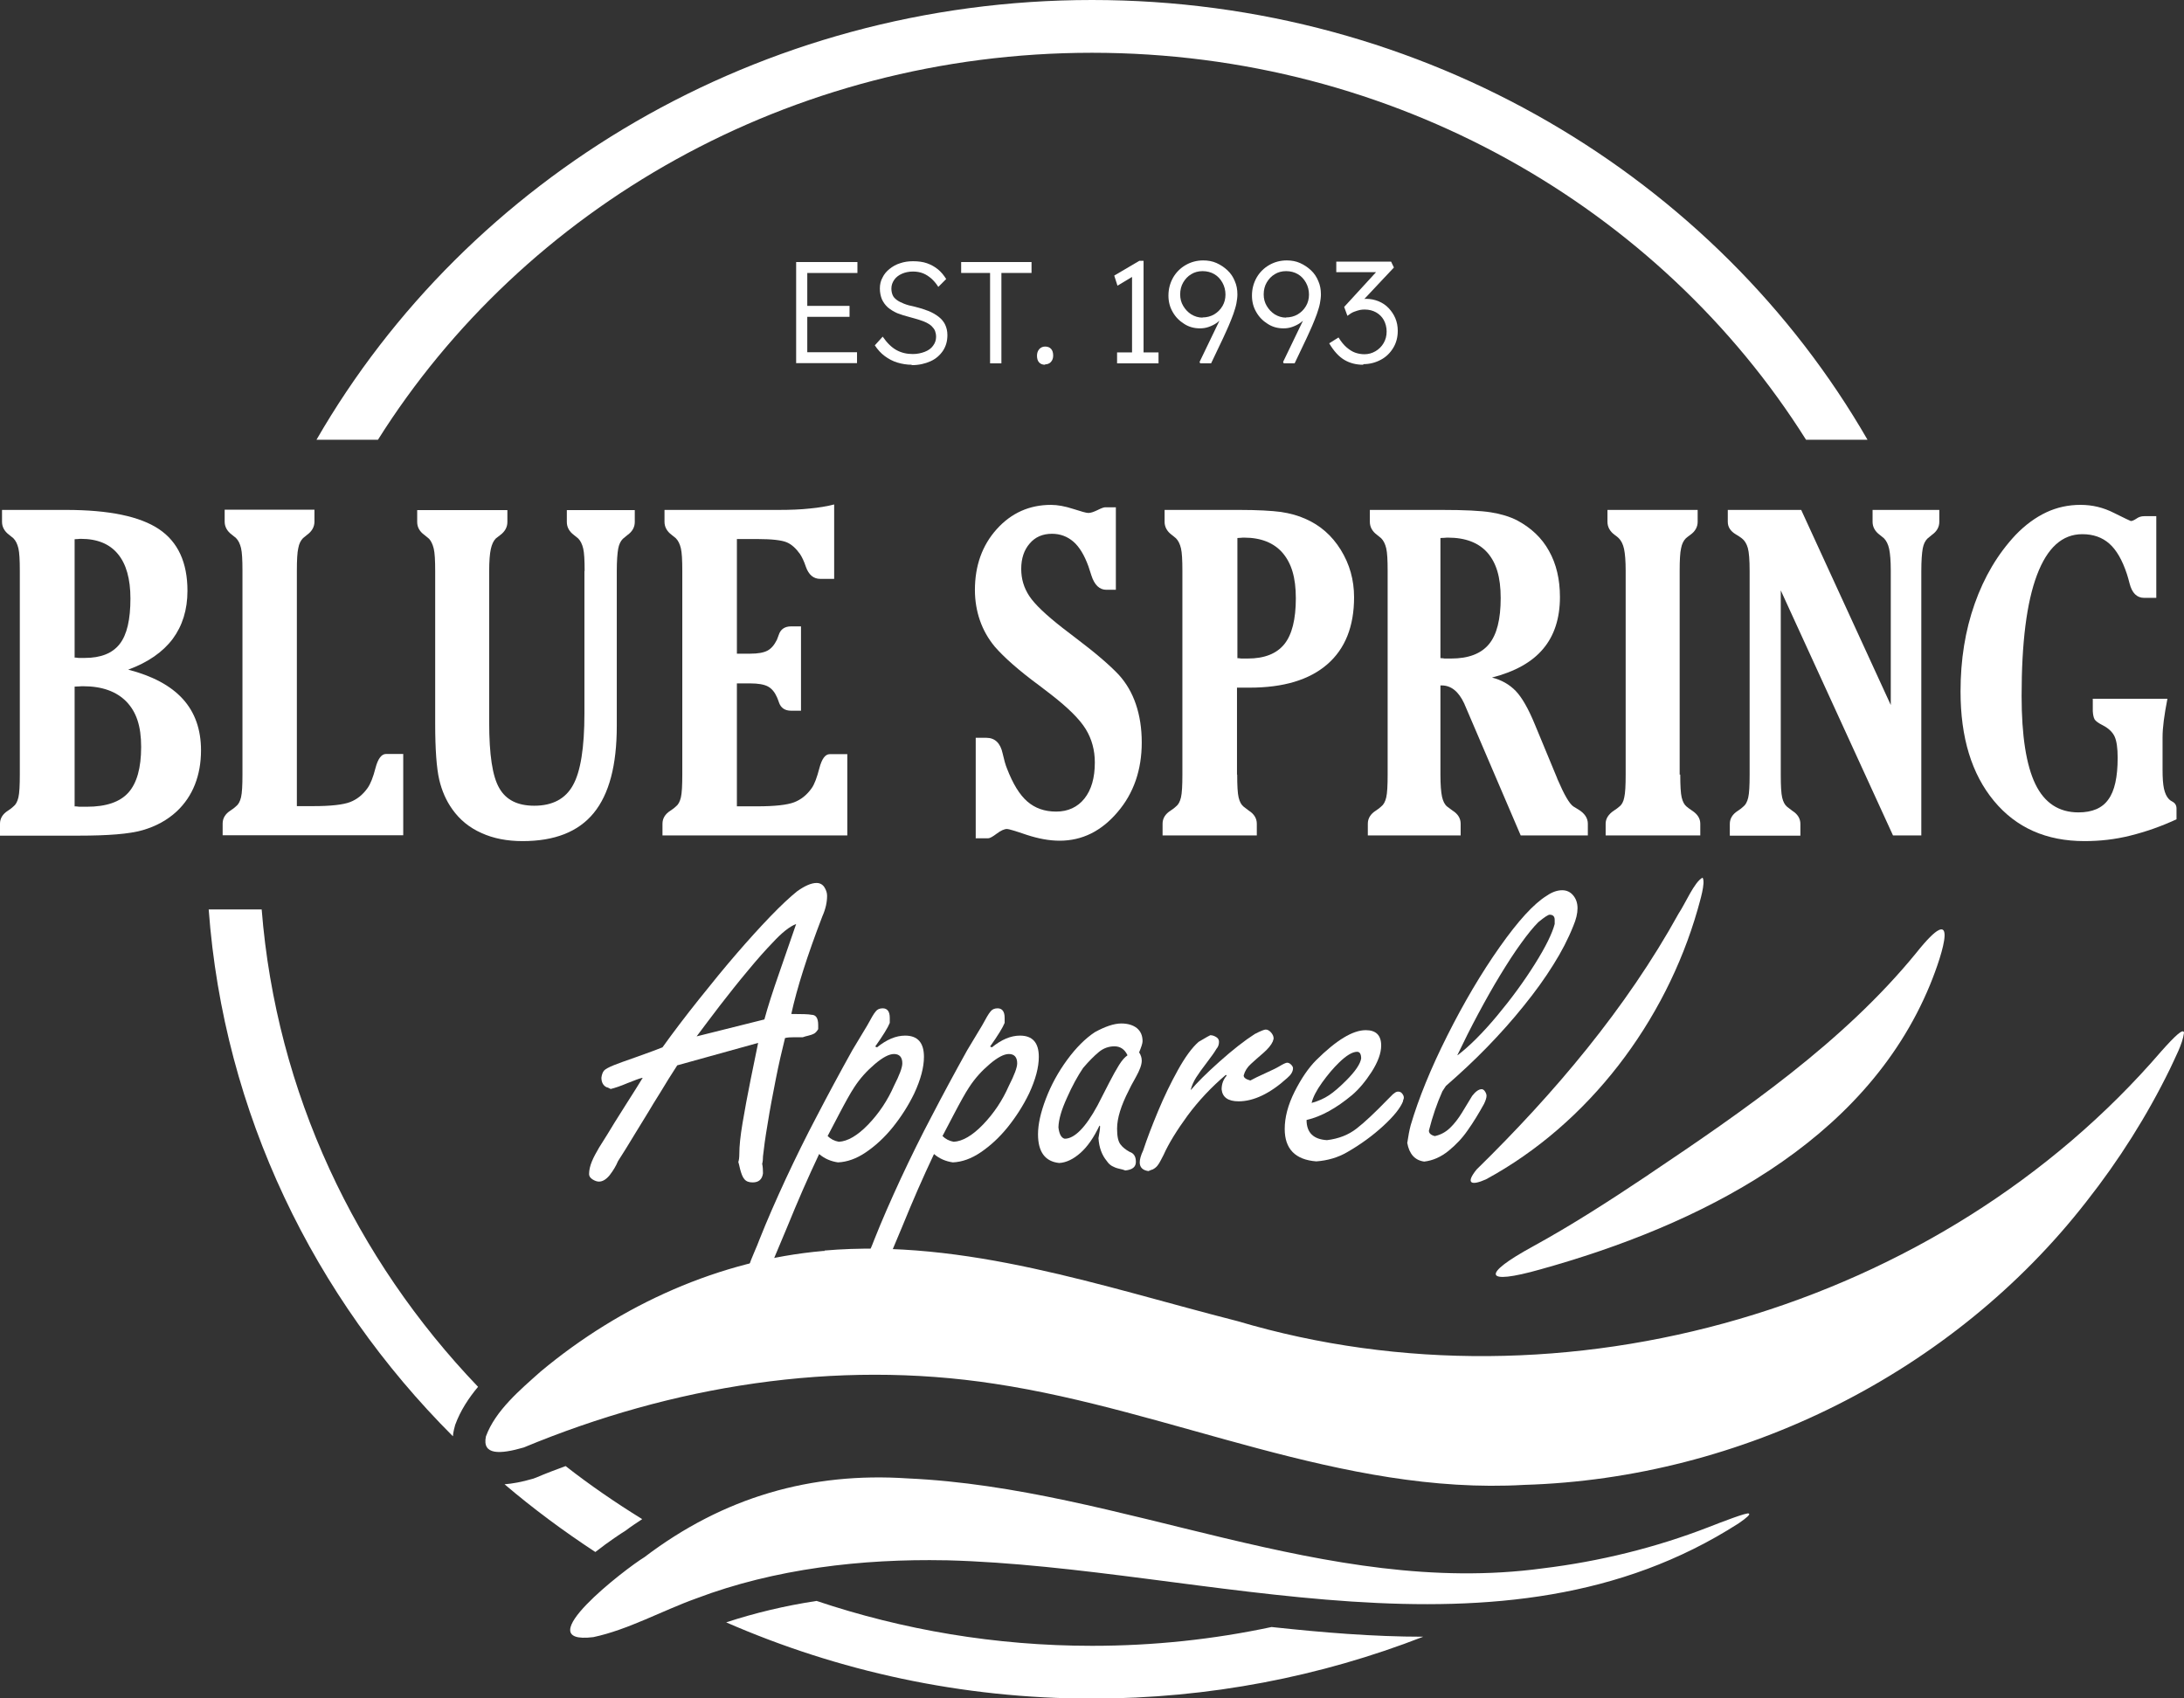
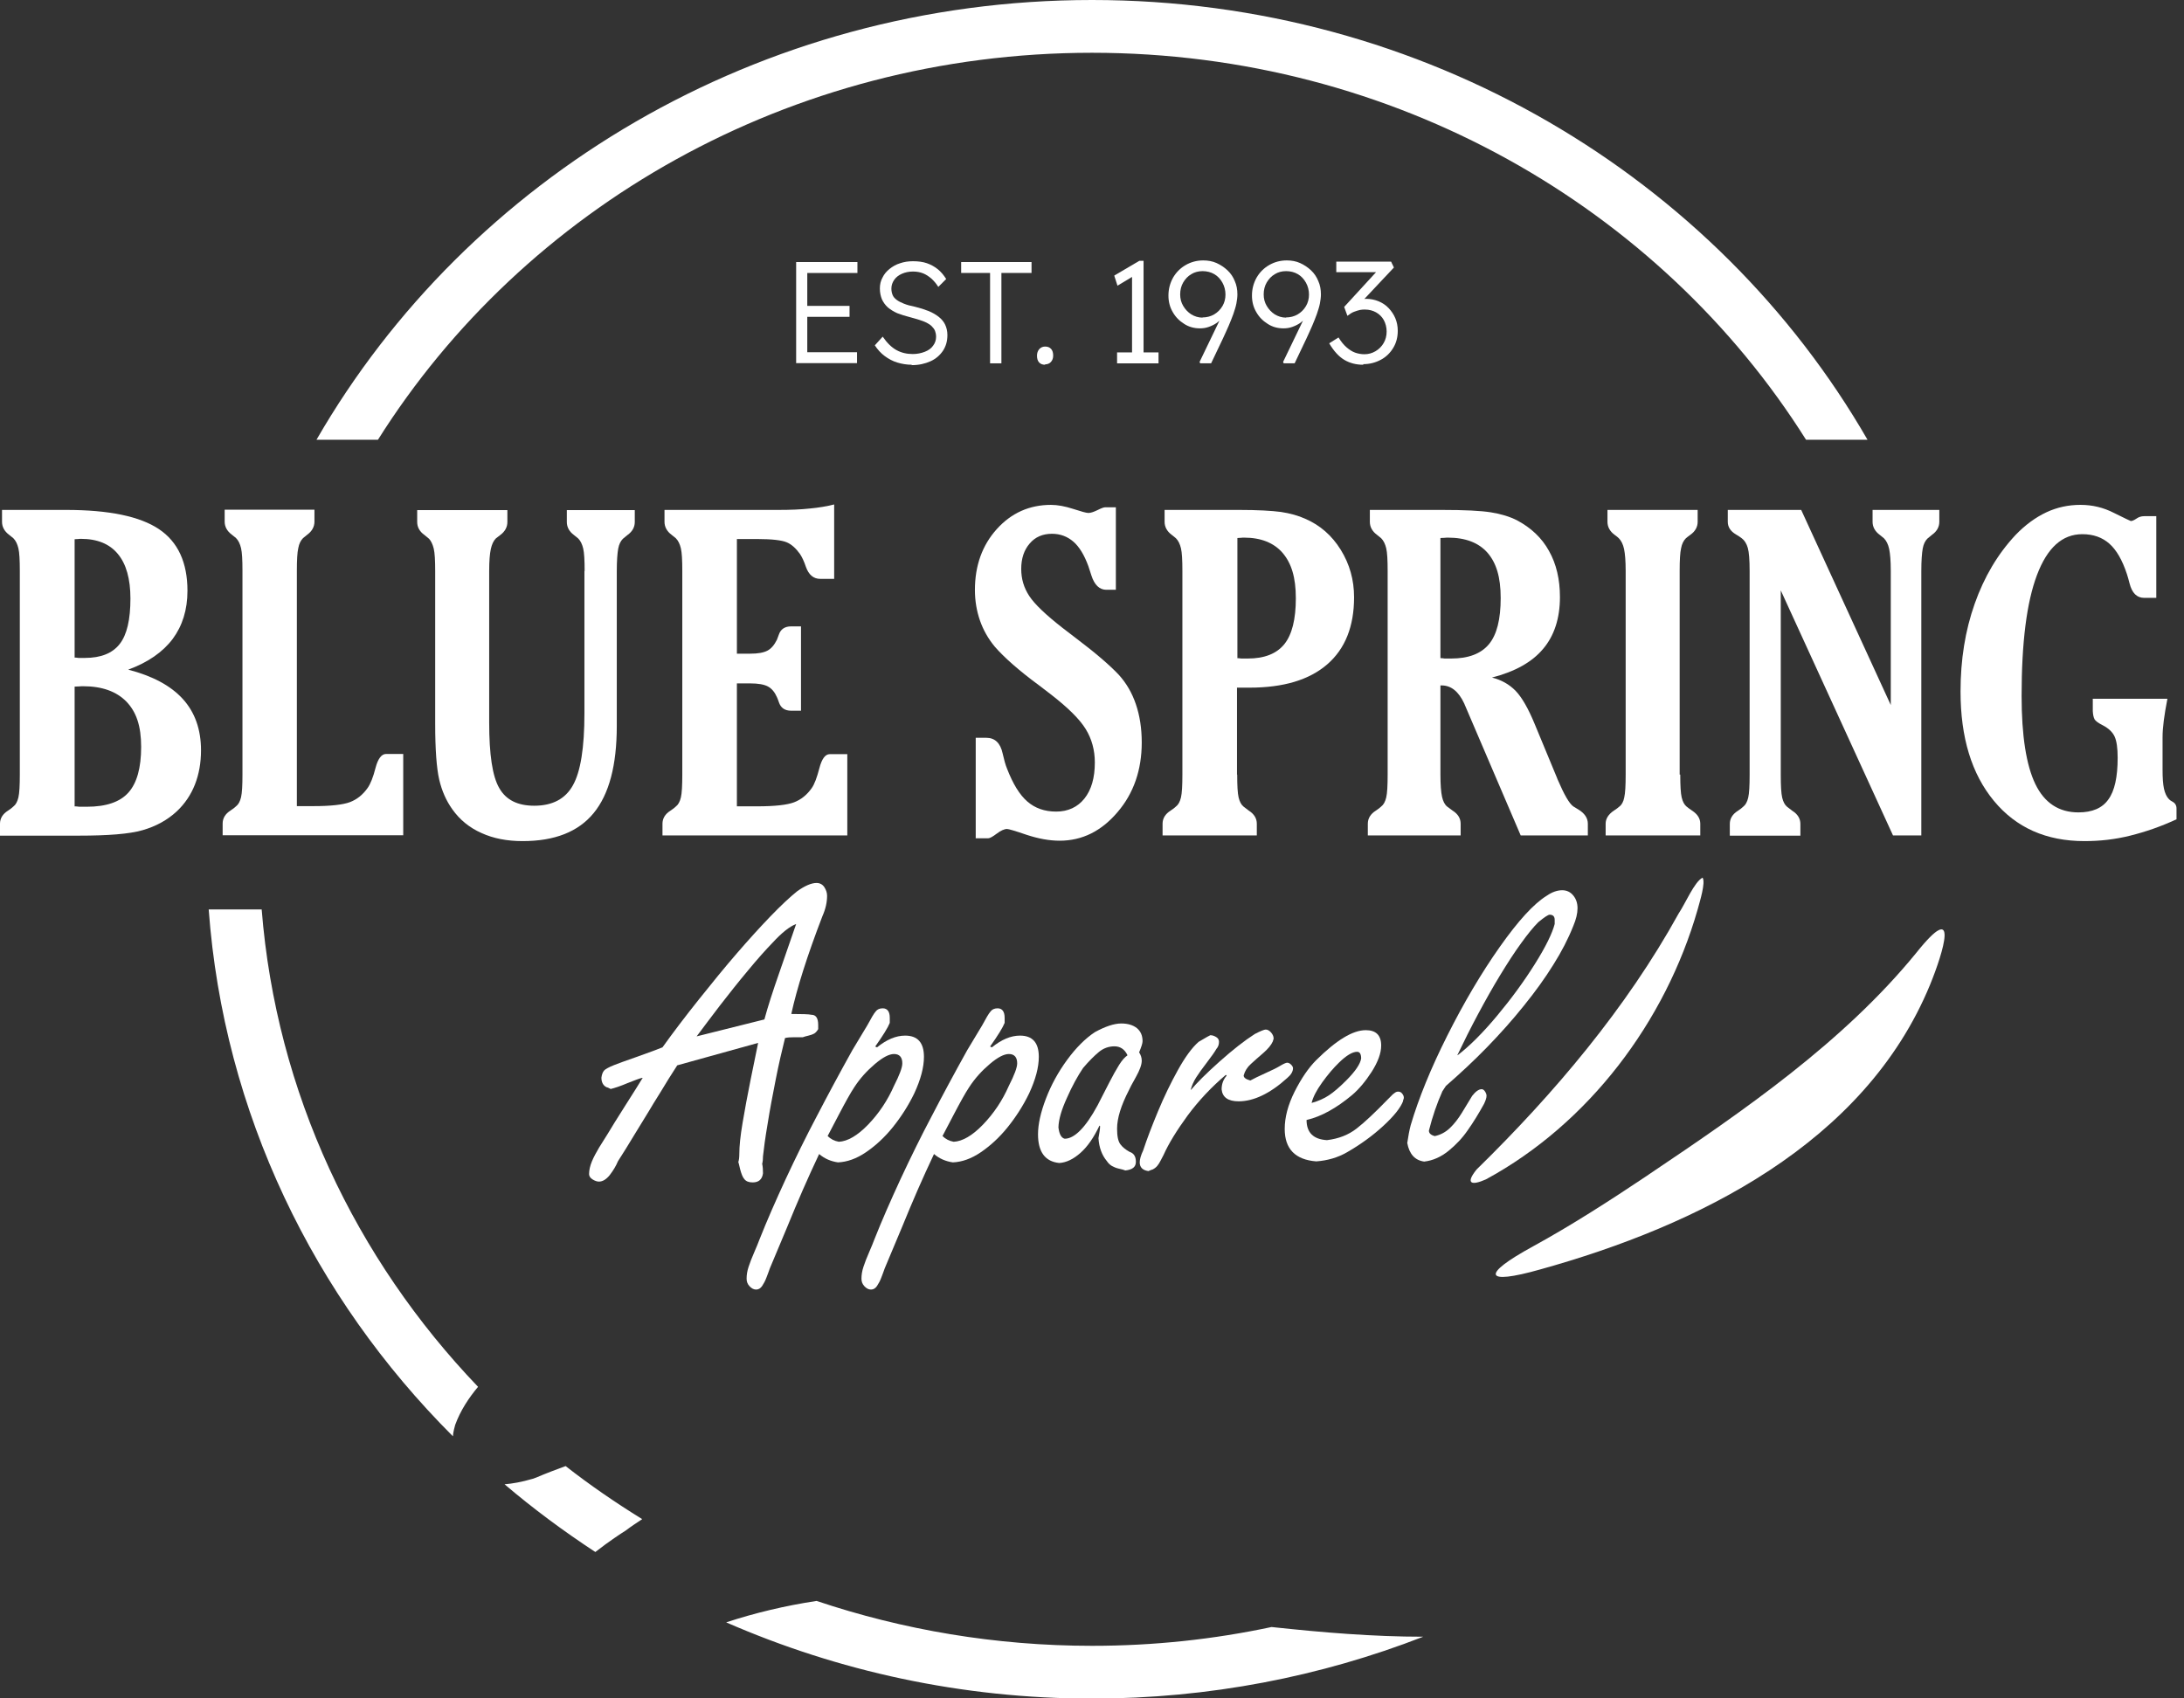
<svg xmlns="http://www.w3.org/2000/svg" id="Layer_1" data-name="Layer 1" viewBox="0 0 108 84">
  <rect x="0" y="0" width="108" height="84" fill="#333333" stroke="none" />
  <defs>
    <style>      .cls-1 {        fill: #fff;        stroke-width: 0px;      }    </style>
  </defs>
  <g>
    <path class="cls-1" d="m39.37,17.97v-5.01h3.03v.54h-2.48v3.92h2.46v.54h-3.02Zm.26-2.3v-.54h2.38v.54h-2.38Z" />
    <path class="cls-1" d="m45.09,18.04c-.25,0-.49-.04-.72-.11s-.43-.18-.62-.32c-.19-.14-.35-.32-.49-.53l.39-.43c.22.32.45.54.69.67.24.13.5.19.8.19.21,0,.41-.04.59-.11.18-.07.32-.17.41-.3.1-.13.15-.28.15-.44,0-.11-.02-.21-.05-.29s-.09-.16-.16-.23c-.07-.07-.16-.13-.26-.18s-.23-.1-.36-.14c-.14-.04-.29-.09-.45-.13-.24-.06-.46-.13-.64-.2-.18-.08-.34-.18-.47-.29-.13-.12-.22-.25-.29-.4-.06-.15-.1-.33-.1-.53s.04-.38.13-.54c.08-.17.2-.31.35-.43s.32-.22.52-.28c.2-.07.41-.1.64-.1.26,0,.49.03.69.1.2.07.38.17.54.3.16.13.29.29.41.48l-.39.39c-.1-.16-.21-.29-.34-.41-.13-.11-.26-.2-.41-.26-.15-.06-.32-.09-.5-.09-.21,0-.39.04-.55.11s-.29.17-.38.3c-.09.13-.14.27-.14.43,0,.12.02.22.06.32s.11.17.2.24.21.13.36.19c.15.06.33.11.54.15.25.06.47.13.67.21.2.08.37.18.51.29.14.11.25.24.32.39.07.15.11.32.11.51,0,.3-.07.55-.22.78-.15.22-.35.4-.62.52s-.57.19-.93.19Z" />
    <path class="cls-1" d="m48.96,17.97v-4.47h-1.43v-.54h3.48v.54h-1.49v4.47h-.56Z" />
    <path class="cls-1" d="m51.68,18.04c-.13,0-.23-.04-.3-.12-.07-.08-.1-.19-.1-.33,0-.13.04-.24.11-.32.07-.08.17-.13.29-.13.13,0,.23.04.3.12s.1.19.1.33c0,.13-.04.23-.11.31-.07.08-.17.12-.29.12Z" />
    <path class="cls-1" d="m55.98,17.73v-4.32l.21.16-.93.56-.16-.5,1.24-.73h.21v4.84h-.57Zm-.74.24v-.54h2.05v.54h-2.05Z" />
    <path class="cls-1" d="m59.35,17.97l-.03-.07,1.46-3.03.05.34c-.1.17-.2.31-.31.44-.11.13-.23.23-.35.32-.13.09-.26.15-.4.2s-.28.07-.43.07c-.29,0-.55-.07-.78-.22-.24-.15-.43-.34-.57-.59-.14-.24-.21-.51-.21-.81,0-.33.08-.62.23-.89.15-.26.36-.47.62-.62.26-.15.55-.23.87-.23.24,0,.46.04.66.13.2.09.38.21.54.36s.28.33.36.53c.09.2.13.42.13.66,0,.14-.02.29-.05.45s-.09.34-.15.52c-.07.18-.14.38-.23.58s-.18.41-.28.62l-.59,1.24h-.54Zm.11-2.27c.21,0,.41-.05.58-.15.17-.1.31-.24.41-.41s.15-.36.15-.57-.05-.41-.15-.59c-.1-.18-.23-.32-.4-.42-.17-.1-.37-.15-.58-.15s-.4.05-.56.15c-.17.1-.3.24-.4.41s-.15.37-.15.59.05.4.15.57.23.31.4.42c.17.1.35.16.56.16Z" />
    <path class="cls-1" d="m63.48,17.97l-.03-.07,1.46-3.03.05.34c-.1.17-.2.31-.31.44-.11.13-.23.23-.35.32-.13.09-.26.15-.4.2s-.28.07-.43.07c-.29,0-.55-.07-.78-.22-.24-.15-.43-.34-.57-.59-.14-.24-.21-.51-.21-.81,0-.33.08-.62.23-.89.15-.26.36-.47.62-.62.26-.15.55-.23.87-.23.24,0,.46.04.66.13.2.09.38.21.54.36s.28.33.36.53c.09.2.13.42.13.66,0,.14-.02.29-.05.45s-.09.34-.15.52c-.07.18-.14.38-.23.58s-.18.41-.28.62l-.59,1.24h-.54Zm.11-2.27c.21,0,.41-.05.58-.15.17-.1.31-.24.41-.41s.15-.36.15-.57-.05-.41-.15-.59c-.1-.18-.23-.32-.4-.42-.17-.1-.37-.15-.58-.15s-.4.05-.56.15c-.17.1-.3.24-.4.41s-.15.37-.15.59.05.4.15.57.23.31.4.42c.17.1.35.16.56.16Z" />
    <path class="cls-1" d="m67.41,18.04c-.35,0-.66-.08-.93-.24-.27-.16-.52-.43-.75-.82l.46-.29c.13.21.26.37.4.49.14.12.28.21.42.26.14.05.3.08.46.08.2,0,.38-.05.55-.15.17-.1.3-.23.4-.4.1-.17.15-.36.15-.57s-.05-.4-.14-.57c-.09-.16-.22-.29-.38-.38-.16-.09-.35-.14-.55-.14-.08,0-.16,0-.25.02-.09.02-.18.05-.29.09s-.21.11-.33.2l-.16-.44,1.77-1.93.12.21h-2.28v-.52h2.71l.14.29-1.72,1.83-.14-.14c.06-.04.14-.07.22-.1s.17-.04.26-.04c.22,0,.42.04.62.12.19.08.36.19.5.34.14.15.25.31.33.5.08.19.12.4.12.62,0,.31-.07.59-.22.84s-.35.45-.61.59-.55.22-.87.22Z" />
  </g>
  <g>
-     <path class="cls-1" d="m40.77,61.85c6.96-.6,13.74,1.79,20.42,3.49,16.15,4.8,34.75-.61,45.7-13.36.66-.74,1.09-1.15,1.11-.9-.07.56-.44,1.23-.7,1.8-1.13,2.31-2.52,4.51-4.12,6.54-6.6,8.49-17.07,13.7-27.8,14.02-9.05.52-17.39-3.67-26.19-5-7.89-1.21-15.95.1-23.29,3.15-1.17.34-2.07.39-1.87-.55.47-1.28,1.69-2.3,2.71-3.21,3.97-3.31,8.85-5.51,13.97-5.96h.07Z" />
-     <path class="cls-1" d="m46.82,77.17c12.88.34,27.43,5.71,39.16-1.83.41-.28.59-.45.5-.48-.03-.09-1.38.43-1.99.67-2.63,1.02-5.41,1.7-8.21,2.04-10.74,1.45-20.77-3.97-31.39-4.45-4.78-.32-9.11.92-13.03,3.9-.91.55-5.86,4.36-2.52,3.95,1.71-.36,3.43-1.32,5.08-1.91,3.9-1.48,8.22-1.97,12.33-1.89h.08Z" />
    <path class="cls-1" d="m81.53,58.09c4.69-3.15,9.62-6.54,13.22-10.95,2.19-2.75,1.34-.02.69,1.57-3.24,7.86-11.5,11.91-19.26,14.07-2.85.81-2.91.25-.4-1.12,1.97-1.08,3.84-2.29,5.68-3.52l.06-.04Z" />
    <path class="cls-1" d="m84.2,43.42c.14.25-.13,1.12-.25,1.56-1.59,5.56-5.4,10.6-10.47,13.35-.74.33-1.02.2-.46-.49,3.83-3.75,7.4-7.97,9.99-12.66.33-.49.78-1.57,1.18-1.77h.01Z" />
  </g>
  <path class="cls-1" d="m0,41.32v-.58c0-.26.13-.48.4-.65.12-.08.2-.14.26-.2.12-.09.2-.24.25-.45.05-.21.07-.59.07-1.13v-10.08c0-.53-.02-.9-.07-1.11-.05-.21-.13-.38-.25-.5-.05-.04-.12-.1-.21-.17-.23-.17-.35-.39-.35-.64v-.59h3.17c2.12,0,3.65.32,4.59.95.94.63,1.41,1.65,1.41,3.05,0,.94-.25,1.73-.73,2.38-.49.65-1.22,1.16-2.2,1.52,1.2.31,2.1.79,2.7,1.45.6.66.9,1.51.9,2.54,0,.62-.1,1.18-.3,1.69s-.5.95-.89,1.32c-.47.44-1.04.75-1.7.94s-1.72.27-3.16.27H0Zm3.68-8.8c.06,0,.12.01.2.02.07,0,.18,0,.32,0,.79,0,1.36-.23,1.72-.69.36-.46.53-1.21.53-2.25,0-.97-.21-1.71-.62-2.2-.41-.5-1.02-.75-1.83-.75-.03,0-.08,0-.15.01-.07,0-.13.01-.16.01v5.84Zm0,7.36c.08,0,.16.01.24.02.08,0,.21,0,.38,0,.94,0,1.63-.23,2.05-.7.42-.47.63-1.22.63-2.26s-.24-1.73-.73-2.24c-.49-.5-1.2-.76-2.14-.76-.04,0-.11,0-.21.01-.1,0-.17.01-.21.01v5.91Z" />
  <path class="cls-1" d="m14.68,39.87h.81c.87,0,1.48-.07,1.82-.2s.63-.36.87-.7c.14-.2.27-.52.39-.99.12-.46.3-.69.52-.69h.85v4.02h-8.93v-.58c0-.26.13-.48.4-.65.12-.08.2-.14.26-.2.12-.09.2-.24.25-.45.05-.21.07-.59.07-1.13v-10.08c0-.53-.02-.9-.07-1.11-.05-.21-.13-.38-.25-.5-.05-.04-.12-.1-.21-.17-.23-.17-.35-.39-.35-.64v-.59h4.44v.59c0,.25-.12.47-.35.64-.09.07-.16.13-.21.17-.12.12-.2.28-.24.5-.05.21-.07.59-.07,1.11v11.63Z" />
  <path class="cls-1" d="m28.91,28.24c0-.53-.02-.9-.07-1.11s-.13-.38-.25-.5c-.05-.04-.12-.1-.21-.17-.23-.17-.35-.39-.35-.64v-.59h3.36v.59c0,.25-.12.47-.36.64-.09.07-.16.13-.23.19-.11.11-.19.27-.23.49s-.07.59-.07,1.11v7.66c0,1.94-.38,3.37-1.14,4.3-.76.93-1.93,1.39-3.52,1.39-.76,0-1.44-.13-2.03-.4-.59-.26-1.07-.65-1.44-1.17-.3-.42-.52-.91-.65-1.47-.13-.56-.2-1.48-.2-2.76v-7.55c0-.53-.02-.9-.07-1.11-.05-.21-.13-.38-.23-.49-.07-.06-.14-.12-.23-.19-.24-.17-.36-.39-.36-.64v-.59h4.46v.59c0,.25-.12.47-.35.64-.09.07-.17.13-.22.17-.12.12-.2.3-.25.53-.05.23-.08.59-.08,1.08v7.49c0,1.59.16,2.67.5,3.25.33.58.9.87,1.73.87.9,0,1.54-.34,1.91-1.01.38-.67.57-1.86.57-3.56v-7.04Z" />
  <path class="cls-1" d="m32.76,41.32v-.58c0-.26.13-.48.4-.65.12-.08.2-.14.26-.2.12-.09.2-.24.25-.45.05-.21.07-.59.07-1.13v-10.08c0-.53-.02-.9-.07-1.11-.05-.21-.13-.38-.25-.5-.05-.04-.12-.1-.21-.17-.23-.17-.35-.39-.35-.64v-.59h5.64c.59,0,1.1-.02,1.55-.07.44-.04.84-.11,1.2-.2v3.68h-.69c-.33,0-.57-.2-.71-.6-.09-.27-.19-.48-.29-.63-.2-.28-.42-.48-.66-.58-.24-.1-.72-.16-1.44-.16h-1.02v5.67h.66c.38,0,.66-.05.85-.15s.34-.28.47-.54c.03-.07.06-.15.09-.24.09-.28.3-.42.61-.42h.49v4.17h-.49c-.31,0-.51-.14-.6-.41-.04-.11-.07-.2-.1-.26-.11-.25-.26-.43-.45-.53-.19-.1-.48-.15-.87-.15h-.66v6.08h1c.88,0,1.49-.07,1.83-.2.34-.13.63-.36.87-.7.14-.2.26-.53.38-.99.12-.46.29-.69.51-.69h.87v4.02h-9.14Z" />
  <path class="cls-1" d="m48.25,41.47v-4.98h.52c.43,0,.7.26.81.77.07.31.14.57.22.76.29.75.62,1.29,1,1.62.38.33.85.5,1.43.5s1.06-.22,1.4-.65c.34-.43.51-1.02.51-1.78,0-.61-.15-1.16-.45-1.65-.3-.49-.87-1.05-1.69-1.69-.13-.1-.33-.25-.6-.46-1.02-.75-1.75-1.4-2.21-1.93-.33-.4-.57-.83-.73-1.29s-.25-.97-.25-1.51c0-1.2.36-2.21,1.08-3.01.72-.8,1.62-1.2,2.68-1.2.33,0,.7.07,1.1.2.4.13.65.2.75.2.12,0,.26-.05.45-.14.18-.09.31-.14.38-.14h.53v4.08h-.47c-.34,0-.59-.24-.74-.71-.06-.19-.11-.34-.15-.46-.2-.55-.45-.96-.74-1.21s-.64-.39-1.06-.39c-.46,0-.83.16-1.1.48-.28.32-.42.74-.42,1.26,0,.49.13.93.4,1.34s.82.93,1.65,1.58c.14.11.35.27.64.49.98.74,1.69,1.35,2.14,1.83.37.41.65.89.84,1.45.19.56.29,1.19.29,1.89,0,1.36-.4,2.52-1.2,3.45-.8.94-1.75,1.41-2.86,1.41-.51,0-1.05-.1-1.63-.29-.58-.2-.9-.29-.97-.29-.14,0-.31.08-.51.23s-.34.23-.42.23h-.63Z" />
  <path class="cls-1" d="m61.18,38.31c0,.54.02.92.07,1.13.05.21.13.36.24.45.06.05.15.12.26.2.27.17.4.39.4.65v.58h-4.66v-.58c0-.26.13-.48.4-.65.12-.08.2-.14.26-.2.12-.09.2-.24.25-.45.05-.21.07-.59.07-1.13v-10.08c0-.53-.02-.9-.07-1.11-.05-.21-.13-.38-.25-.5-.05-.04-.12-.1-.21-.17-.23-.17-.35-.39-.35-.64v-.59h3.68c.92,0,1.61.04,2.07.1.46.07.86.18,1.21.34.72.31,1.31.82,1.75,1.53.44.71.66,1.49.66,2.35,0,1.44-.44,2.55-1.33,3.32-.89.77-2.17,1.15-3.84,1.15-.17,0-.3,0-.39,0-.09,0-.17,0-.23,0v4.3Zm0-5.76c.06,0,.12.01.2.02.07,0,.18,0,.32,0,.83,0,1.43-.24,1.81-.71.38-.47.57-1.23.57-2.27s-.22-1.73-.65-2.24c-.43-.5-1.07-.76-1.91-.76-.04,0-.1,0-.17.01-.07,0-.13.01-.16.01v5.93Z" />
  <path class="cls-1" d="m71.23,33.89v4.42c0,.51.03.87.08,1.1.05.22.13.38.25.48.07.05.16.12.27.2.27.17.4.39.4.65v.58h-4.59v-.58c0-.26.13-.48.4-.65.12-.08.2-.14.26-.2.12-.09.2-.24.25-.45.05-.21.07-.59.07-1.13v-10.08c0-.53-.02-.9-.07-1.11-.05-.21-.13-.38-.25-.5-.05-.04-.12-.1-.21-.17-.23-.17-.35-.39-.35-.64v-.59h3.57c1.12,0,1.92.04,2.42.12s.92.21,1.28.39c.7.37,1.24.88,1.59,1.52.36.64.54,1.4.54,2.28,0,1.05-.28,1.91-.83,2.56-.55.66-1.4,1.13-2.53,1.42.47.12.86.34,1.17.66s.63.88.95,1.66l1.09,2.63.03.08c.33.77.59,1.22.79,1.35.06.04.13.08.23.14.32.19.48.43.48.71v.58h-3.32l-2.74-6.4s-.03-.06-.05-.12c-.28-.6-.65-.9-1.12-.9h-.07Zm0-1.34c.07,0,.14.01.21.02.08,0,.18,0,.32,0,.86,0,1.48-.24,1.87-.71.39-.47.58-1.23.58-2.28s-.22-1.74-.65-2.24c-.44-.5-1.09-.75-1.96-.75-.03,0-.09,0-.17.01-.09,0-.15.01-.2.01v5.93Z" />
  <path class="cls-1" d="m83.09,38.31c0,.54.02.92.07,1.13.05.21.13.36.24.45.06.05.15.12.27.2.28.18.41.4.41.65v.58h-4.68v-.58c0-.25.14-.47.41-.65.12-.08.21-.14.27-.2.12-.09.2-.24.24-.45.05-.21.07-.59.07-1.13v-10.08c0-.49-.03-.84-.08-1.08-.05-.23-.14-.41-.26-.53-.04-.04-.11-.1-.21-.17-.23-.17-.35-.39-.35-.64v-.59h4.46v.59c0,.25-.12.47-.36.64-.1.07-.17.13-.22.17-.12.12-.2.28-.24.5-.05.21-.07.59-.07,1.11v10.08Z" />
  <path class="cls-1" d="m93.5,34.87v-6.64c0-.49-.03-.84-.08-1.08-.05-.23-.14-.41-.26-.53-.05-.04-.12-.1-.21-.17-.23-.17-.35-.39-.35-.64v-.59h3.3v.59c0,.25-.12.47-.36.64-.09.07-.16.13-.23.19-.11.11-.19.27-.23.49s-.07.59-.07,1.11v13.08h-1.4l-5.55-12.12v9.12c0,.54.02.92.07,1.13.05.21.13.36.24.45.07.05.15.12.26.2.27.17.4.39.4.65v.58h-3.49v-.58c0-.26.13-.48.4-.65.12-.08.2-.14.26-.2.12-.09.2-.24.25-.45.05-.21.07-.59.07-1.13v-10.08c0-.55-.03-.93-.09-1.14-.06-.21-.16-.37-.29-.47-.07-.06-.17-.12-.3-.2-.27-.16-.4-.37-.4-.62v-.59h3.63l4.43,9.65Z" />
  <path class="cls-1" d="m103.48,34.56h3.7c-.08.41-.14.77-.18,1.08-.04.31-.06.58-.06.83v1.6c0,.4.02.71.07.94.05.22.13.4.25.52.04.04.09.08.17.12.13.07.2.18.2.34v.53c-.77.36-1.53.62-2.29.81s-1.51.27-2.26.27c-1.89,0-3.38-.66-4.48-1.99-1.1-1.33-1.65-3.13-1.65-5.41,0-1.57.23-3.01.7-4.34.47-1.33,1.14-2.46,2.02-3.4.48-.5.99-.87,1.52-1.12.53-.25,1.1-.37,1.69-.37s1.13.13,1.66.4c.53.26.81.4.83.4.07,0,.16-.04.28-.12.11-.08.24-.12.38-.12h.6v4.04h-.6c-.36,0-.6-.24-.72-.71-.05-.19-.09-.34-.13-.46-.23-.7-.52-1.2-.87-1.51-.35-.31-.79-.47-1.34-.47-.99,0-1.73.67-2.24,2.02-.51,1.35-.76,3.34-.76,5.98,0,1.97.23,3.43.68,4.36.45.93,1.16,1.4,2.13,1.4.68,0,1.18-.21,1.48-.64.31-.42.46-1.11.46-2.06,0-.48-.05-.83-.15-1.05-.1-.22-.3-.41-.59-.56-.22-.11-.35-.21-.4-.29-.05-.09-.08-.23-.09-.41v-.59Z" />
  <g>
    <path class="cls-1" d="m31.75,53.31c-.13.03-.37.12-.72.26-.35.15-.63.24-.83.29-.11-.06-.18-.09-.21-.09-.16-.08-.25-.24-.25-.47.02-.16.07-.28.13-.35.06-.07.22-.16.49-.27.17-.07.56-.21,1.16-.42.6-.21,1.01-.37,1.24-.46.53-.74,1.13-1.53,1.8-2.37.67-.84,1.29-1.6,1.87-2.27.58-.67,1.13-1.28,1.66-1.83s.97-.96,1.33-1.25c.38-.27.7-.41.96-.41.16,0,.29.07.38.2.09.14.14.28.14.43,0,.32-.07.65-.23,1.01-.75,1.95-1.26,3.56-1.54,4.84.53,0,.87.01,1,.04.22,0,.33.17.33.5v.21c-.06.1-.13.18-.2.22s-.16.07-.28.1c-.12.03-.21.05-.28.08h-.41c-.2,0-.36.01-.47.04-.15.6-.31,1.29-.46,2.05-.15.76-.29,1.49-.4,2.19-.12.7-.19,1.23-.23,1.61,0,.14-.01.26-.04.37.03.14.04.29.04.47-.04.3-.21.45-.51.45-.19,0-.32-.05-.41-.16-.09-.1-.15-.27-.21-.49-.05-.22-.08-.34-.09-.36.03-.08.05-.22.05-.41,0-.37.05-.87.16-1.52s.24-1.36.4-2.15c.16-.79.28-1.39.37-1.81l-4,1.11c-.29.45-.57.89-.83,1.33-.27.43-.46.74-.57.93-.11.18-.34.55-.68,1.11-.34.56-.62,1.02-.85,1.37-.1.24-.24.47-.41.69-.17.21-.35.32-.53.32-.1,0-.21-.04-.32-.11-.11-.07-.17-.16-.17-.26,0-.2.05-.41.14-.63s.22-.45.36-.69c.15-.24.29-.46.42-.67.16-.27.45-.74.87-1.4.42-.66.71-1.12.86-1.37Zm2.69-2.05l3.36-.84c.16-.6.41-1.38.75-2.35s.61-1.76.82-2.37c-.32.12-.71.43-1.17.93-.34.35-.75.81-1.22,1.38-.47.56-.92,1.13-1.37,1.71-.44.58-.83,1.09-1.17,1.55Z" />
    <path class="cls-1" d="m40.51,57.07c-.28.59-.55,1.19-.81,1.78s-.51,1.2-.77,1.83c-.26.63-.55,1.31-.86,2.05-.05.15-.11.3-.17.46-.06.16-.13.29-.21.41-.08.12-.18.18-.3.18s-.23-.06-.33-.17c-.1-.11-.14-.23-.14-.37,0-.19.03-.38.1-.59.07-.21.16-.45.28-.72s.2-.48.25-.61c.38-.96.82-1.96,1.31-3.02.49-1.05,1-2.09,1.54-3.11.53-1.02,1.11-2.1,1.75-3.25.48-.8.73-1.21.74-1.23.19-.35.32-.58.41-.68.08-.11.2-.16.35-.16.23,0,.35.16.35.47v.25c-.09.23-.33.62-.72,1.17l.09.04c.47-.38.93-.58,1.39-.58.62,0,.93.35.93,1.05,0,.52-.16,1.12-.48,1.81-.29.6-.65,1.16-1.06,1.67-.41.51-.86.92-1.33,1.24-.47.32-.93.48-1.38.5-.35-.05-.66-.18-.93-.41Zm.41-.89c.16.16.34.25.56.29.43-.02.92-.3,1.45-.85.53-.55.96-1.19,1.28-1.92.27-.53.41-.9.41-1.11,0-.3-.14-.46-.41-.46-.24,0-.55.16-.94.49-.39.33-.74.71-1.03,1.16-.18.27-.43.72-.76,1.35-.33.63-.51.98-.55,1.05Z" />
    <path class="cls-1" d="m46.19,57.07c-.28.59-.55,1.19-.81,1.78s-.51,1.2-.77,1.83c-.26.63-.55,1.31-.86,2.05-.05.15-.11.3-.17.46-.06.16-.13.29-.21.41-.08.12-.18.18-.3.18s-.23-.06-.33-.17c-.1-.11-.14-.23-.14-.37,0-.19.03-.38.1-.59.07-.21.16-.45.28-.72s.2-.48.25-.61c.38-.96.82-1.96,1.31-3.02.49-1.05,1-2.09,1.54-3.11.53-1.02,1.11-2.1,1.75-3.25.48-.8.73-1.21.74-1.23.19-.35.32-.58.41-.68.08-.11.2-.16.35-.16.23,0,.35.16.35.47v.25c-.09.23-.33.62-.72,1.17l.09.04c.47-.38.93-.58,1.39-.58.62,0,.93.35.93,1.05,0,.52-.16,1.12-.48,1.81-.29.6-.65,1.16-1.06,1.67-.41.51-.86.92-1.33,1.24-.47.32-.93.48-1.38.5-.35-.05-.66-.18-.93-.41Zm.41-.89c.16.16.34.25.56.29.43-.02.92-.3,1.45-.85.53-.55.96-1.19,1.28-1.92.27-.53.41-.9.41-1.11,0-.3-.14-.46-.41-.46-.24,0-.55.16-.94.49-.39.33-.74.71-1.03,1.16-.18.27-.43.72-.76,1.35-.33.63-.51.98-.55,1.05Z" />
    <path class="cls-1" d="m54.41,55.71l-.04-.04c-.28.59-.59,1.04-.94,1.35-.35.31-.7.48-1.05.5-.7-.07-1.05-.55-1.05-1.42,0-.49.13-1.08.39-1.76.26-.68.61-1.32,1.05-1.92.44-.6.9-1.06,1.37-1.37.51-.28.95-.43,1.31-.43.32,0,.58.08.77.23.19.16.28.37.28.65,0,.1-.06.28-.17.55.08.12.13.26.13.41,0,.2-.1.47-.29.81-.19.34-.31.56-.35.66-.38.74-.58,1.37-.58,1.89,0,.37.05.62.16.77.1.14.26.27.46.38.21.07.31.23.31.49s-.17.39-.52.43c-.07-.03-.18-.06-.32-.09s-.25-.08-.34-.13-.18-.13-.26-.25c-.24-.29-.38-.66-.41-1.13.05-.27.08-.47.08-.6Zm1.34-3.53c-.14-.29-.36-.43-.64-.43s-.54.09-.77.28c-.23.19-.49.45-.78.79-.27.4-.54.89-.8,1.48-.27.59-.41,1.07-.42,1.46.04.33.14.52.31.56.48,0,1.03-.55,1.62-1.64.22-.43.42-.82.59-1.15.17-.33.33-.62.48-.86.15-.24.29-.39.41-.47Z" />
    <path class="cls-1" d="m58.89,53.87v.04c.28-.34.75-.81,1.41-1.4.66-.59,1.25-1.05,1.75-1.37.29-.15.47-.22.54-.22.09,0,.18.05.26.14s.13.19.13.29c0,.03,0,.06-.02.09-.01.03-.02.06-.02.07-.08.18-.24.37-.47.57-.23.2-.44.38-.61.54-.18.16-.3.35-.36.57,0,.11.11.19.33.25.16-.09.41-.21.74-.36.33-.15.56-.26.69-.34.2-.12.33-.18.39-.18s.13.03.19.09c.06.06.1.12.1.18,0,.17-.1.33-.29.49-.85.77-1.66,1.15-2.4,1.15-.52,0-.8-.2-.84-.59,0-.26.08-.49.25-.68l-.04-.04c-.71.6-1.34,1.27-1.89,2.01-.54.74-.94,1.39-1.19,1.95-.02.04-.07.13-.13.25-.06.12-.12.22-.18.29-.06.07-.13.13-.23.18-.02,0-.09.03-.21.08-.29-.04-.43-.19-.43-.43,0-.14.05-.34.17-.59.19-.58.44-1.23.74-1.95.3-.72.63-1.4.98-2.03.35-.63.69-1.1,1.02-1.39.1-.06.19-.11.29-.17.1-.06.19-.11.29-.16.1,0,.19.03.29.09.1.06.14.14.14.24,0,.13-.04.25-.13.35-.08.14-.24.37-.47.67s-.41.55-.53.74c-.12.19-.21.39-.27.61Z" />
    <path class="cls-1" d="m64.61,55.39c0,.63.34.96,1.01,1,.58-.07,1.06-.26,1.46-.57.4-.31.91-.79,1.54-1.44.06-.06.12-.12.17-.17.05-.06.11-.11.17-.15.06-.05.12-.07.18-.07.08,0,.15.03.2.1.05.06.08.13.08.19,0,.03,0,.06-.02.1s-.02.06-.02.09c-.13.33-.45.73-.97,1.21-.52.48-1.12.92-1.8,1.31-.45.26-.96.41-1.52.45-1.04-.08-1.56-.62-1.56-1.6,0-.58.16-1.19.49-1.85.33-.65.68-1.17,1.07-1.56.99-.98,1.8-1.48,2.45-1.48.5,0,.76.25.76.76,0,.38-.16.81-.47,1.3-.31.48-.64.87-.97,1.15-.77.64-1.51,1.06-2.24,1.23Zm.25-.84c.33-.09.62-.22.86-.38.24-.16.52-.4.85-.73.45-.45.7-.82.74-1.09,0-.22-.07-.33-.2-.33-.23,0-.53.18-.89.53-.28.27-.56.6-.84.99-.28.39-.45.72-.52,1.01Z" />
    <path class="cls-1" d="m71.32,53.99c-.26.58-.48,1.22-.66,1.93,0,.13.1.22.29.27.28-.06.53-.19.75-.4.22-.21.41-.46.59-.75s.35-.57.51-.84c.17-.22.33-.33.47-.33.06,0,.12.04.17.12.05.08.07.15.07.21,0,.09-.04.22-.12.39-.27.49-.54.93-.81,1.31-.26.38-.58.72-.95,1.02s-.77.48-1.2.53c-.46-.06-.74-.37-.84-.92.05-.33.1-.62.17-.88.39-1.32.99-2.8,1.81-4.43s1.68-3.09,2.59-4.38c.91-1.29,1.68-2.14,2.33-2.54.26-.18.52-.27.76-.27.23,0,.41.09.55.26.14.17.21.38.21.63,0,.26-.07.55-.21.88-.25.63-.58,1.27-.99,1.92-.41.66-.9,1.34-1.46,2.03-.56.7-1.17,1.38-1.81,2.04-.64.66-1.33,1.3-2.04,1.92l-.19.29Zm.76-1.8c.59-.45,1.25-1.11,1.95-1.95.71-.85,1.33-1.7,1.87-2.56s.86-1.52.98-1.98v-.21c0-.16-.08-.25-.25-.25-.07,0-.26.12-.56.37-.24.24-.52.58-.85,1.04-.33.45-.67.98-1.03,1.57-.36.59-.72,1.23-1.09,1.92s-.71,1.37-1.03,2.04Z" />
  </g>
  <g>
    <path class="cls-1" d="m54,81.4c-4.77,0-9.36-.79-13.62-2.22-1.58.24-3.07.6-4.47,1.06,5.52,2.41,11.64,3.77,18.09,3.77,5.79,0,11.32-1.09,16.38-3.06-2.48,0-5-.21-7.5-.48-2.86.61-5.83.93-8.88.93Z" />
    <path class="cls-1" d="m31.75,75.13c-1.31-.81-2.58-1.68-3.78-2.62-.49.18-.97.36-1.46.57-.06.02-.11.04-.17.06-.55.16-1,.24-1.39.27,1.42,1.21,2.92,2.32,4.49,3.35.69-.54,1.29-.93,1.5-1.06.26-.2.54-.38.81-.56Z" />
  </g>
  <g>
    <path class="cls-1" d="m54,2.61c14.97,0,28.1,7.68,35.31,19.14h3.04C84.88,8.79,70.49,0,54,0S23.12,8.79,15.65,21.75h3.04C25.9,10.29,39.03,2.61,54,2.61Z" />
    <path class="cls-1" d="m22.4,71.03c0-.11.03-.22.05-.33.02-.08.04-.15.06-.23.26-.71.67-1.33,1.13-1.88-6.06-6.33-9.98-14.55-10.7-23.61h-2.62c.74,10.07,5.2,19.18,12.07,26.05Z" />
  </g>
</svg>